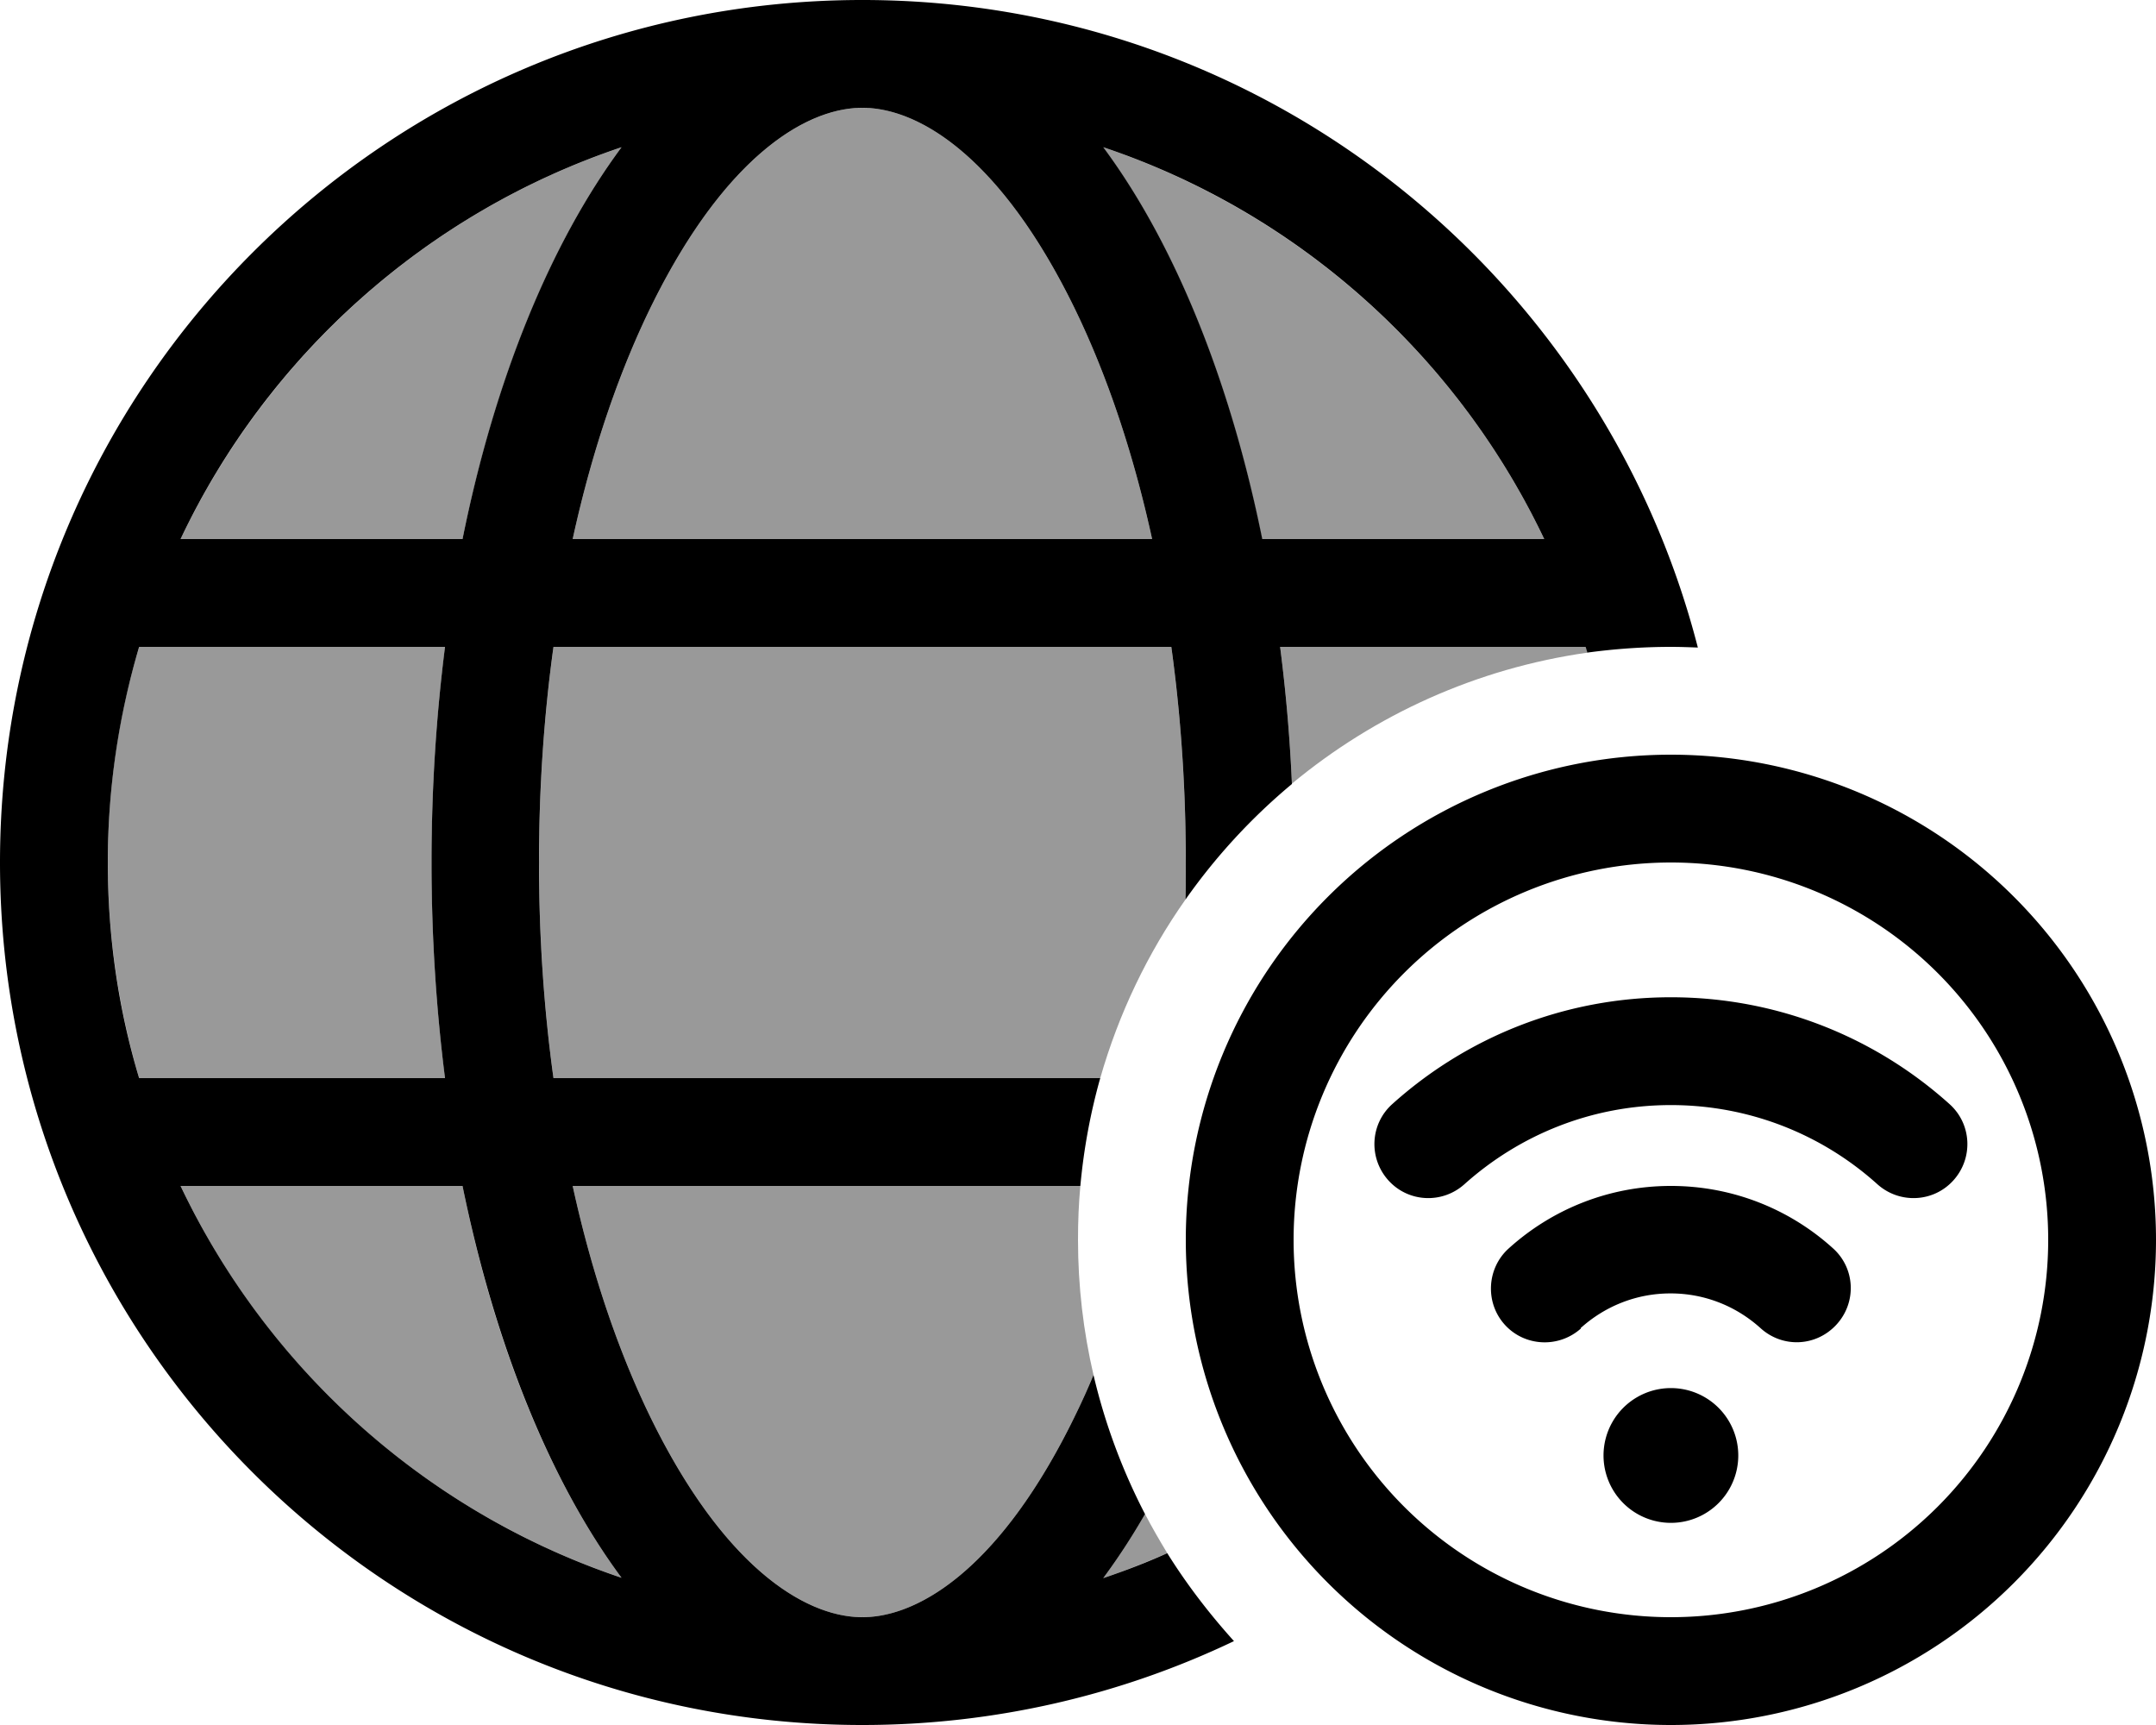
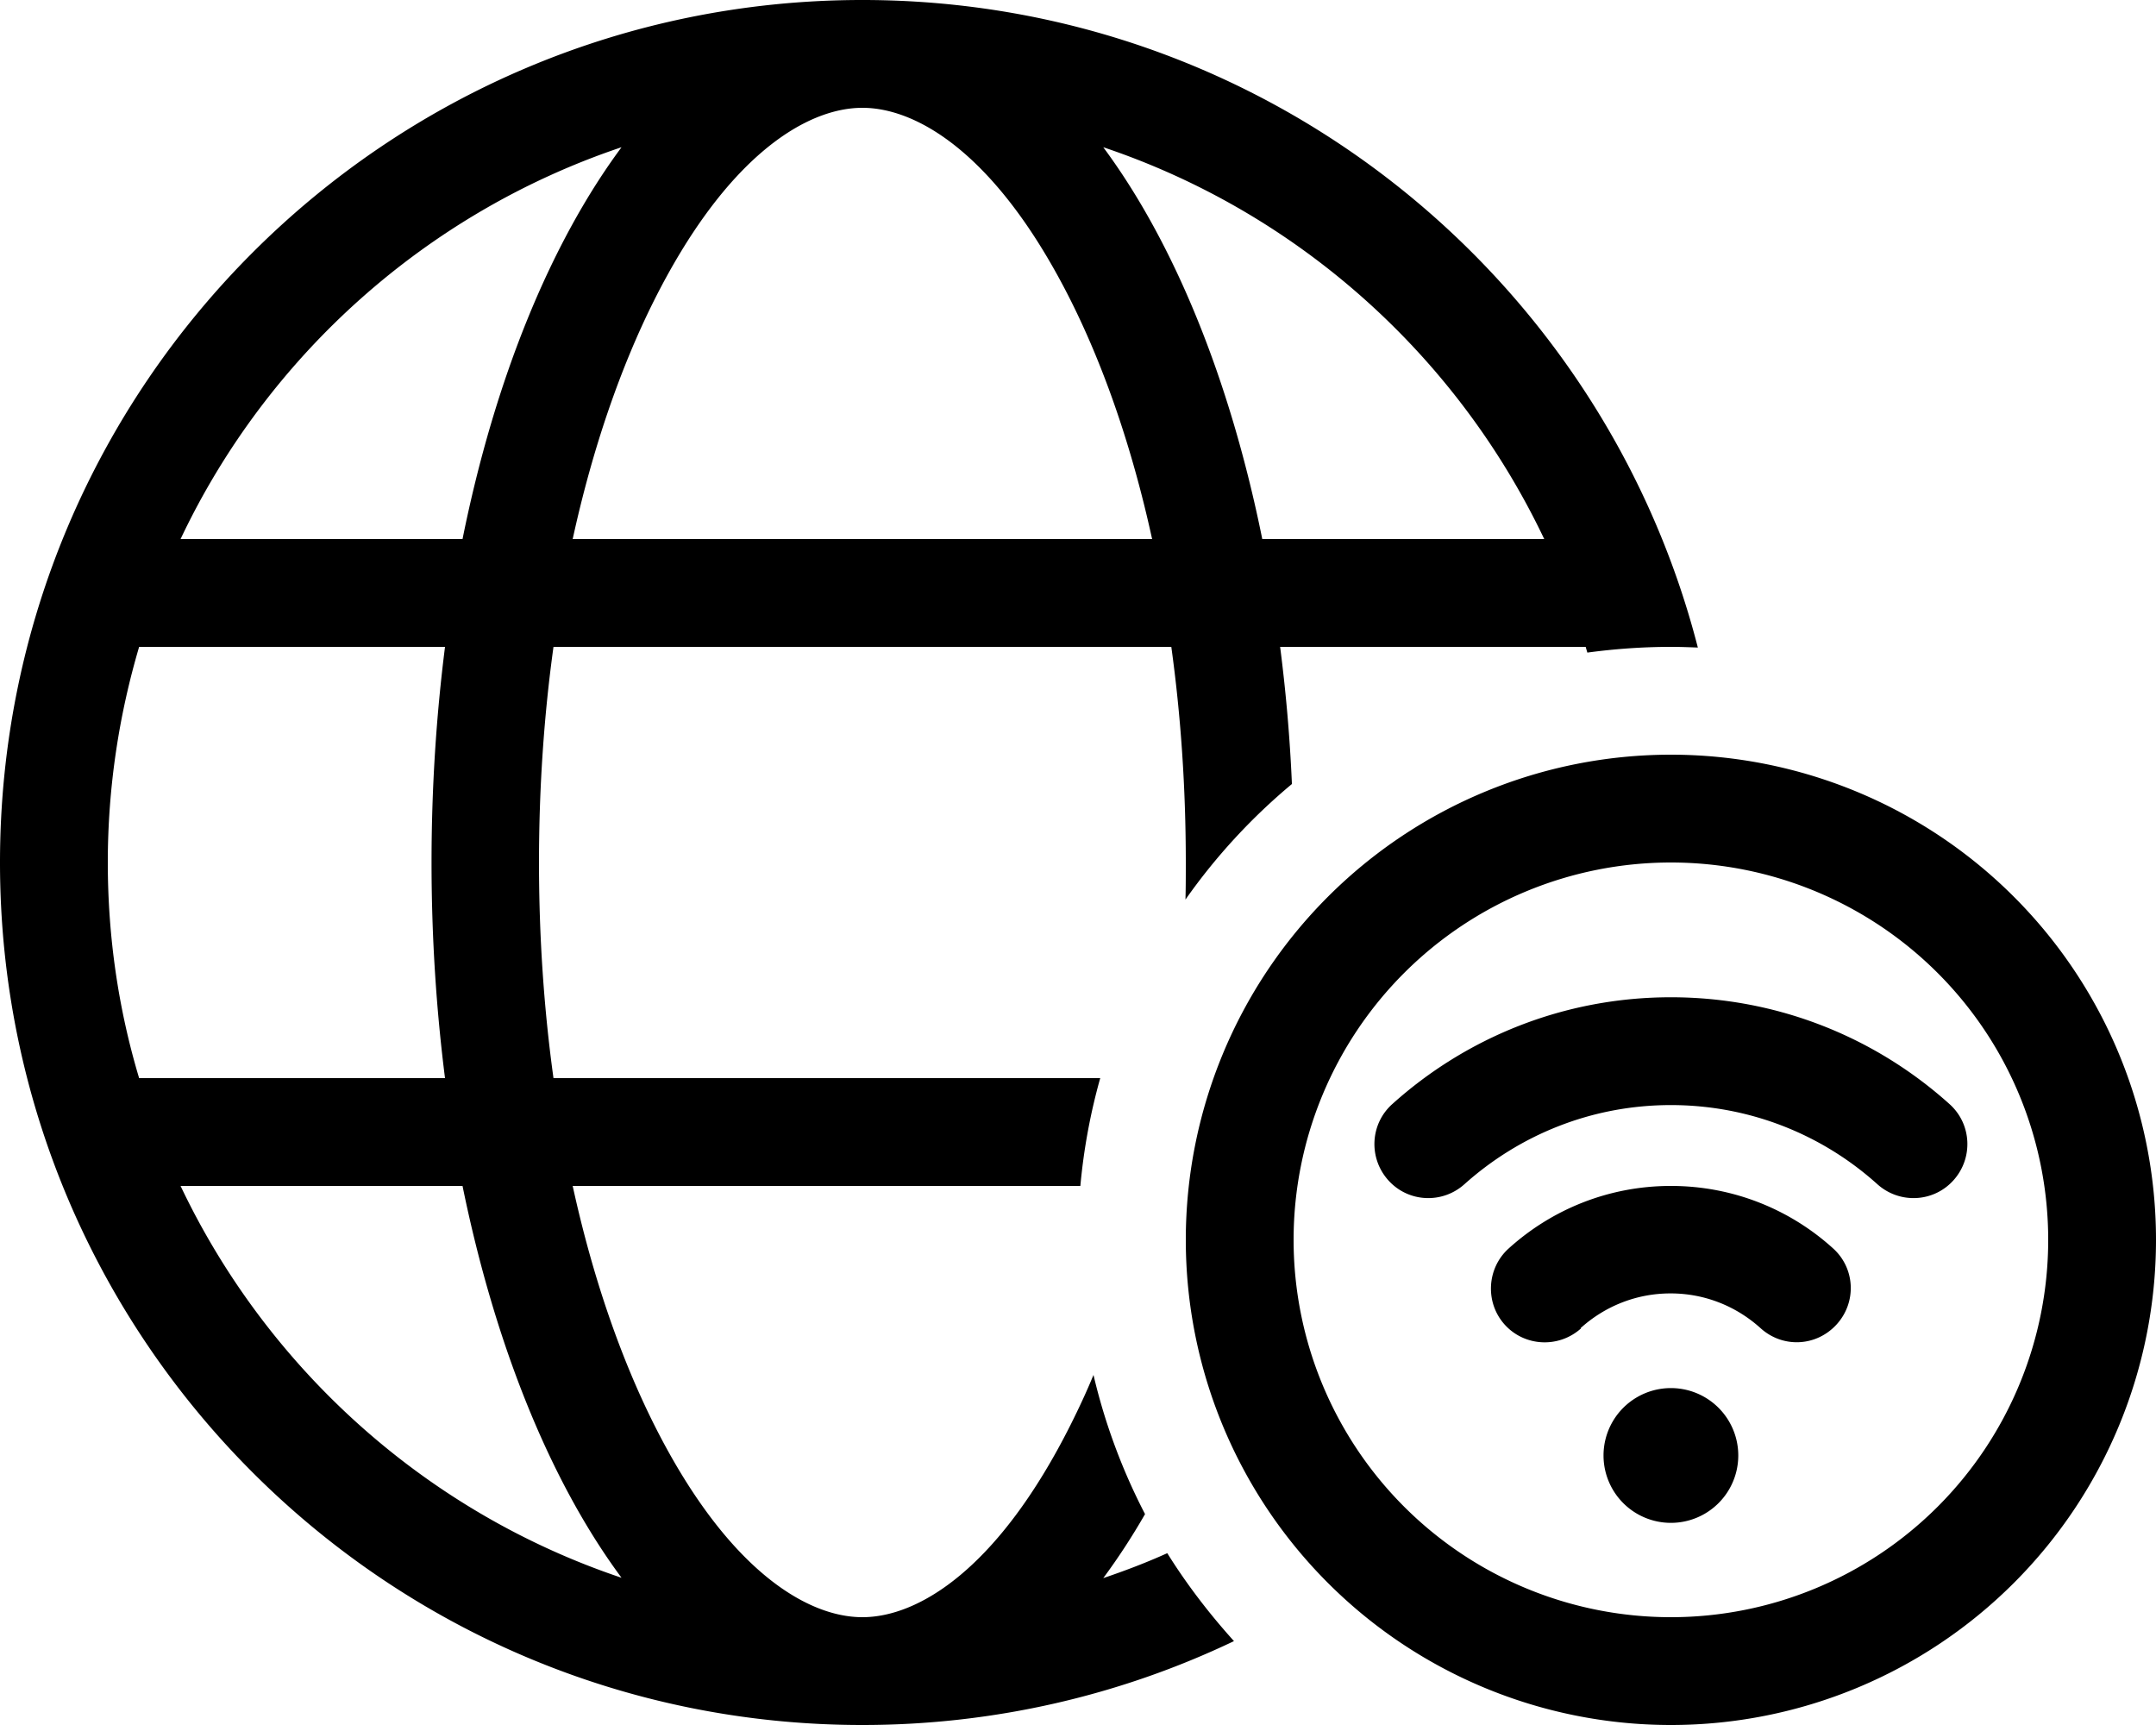
<svg xmlns="http://www.w3.org/2000/svg" viewBox="0 0 640 512">
  <defs>
    <style>.fa-secondary{opacity:.4}</style>
  </defs>
-   <path class="fa-secondary" d="M32 256c0-22.2 3.2-43.7 9.3-64l90.8 0c-2.6 20.5-4 41.9-4 64s1.4 43.5 4 64l-90.8 0c-6-20.3-9.3-41.8-9.3-64zm21.6-96c25.9-54.5 73.1-96.9 130.9-116.3c-21 28.3-37.5 68.8-47.2 116.3l-83.7 0zm0 192l83.7 0c9.6 47.6 26.2 88 47.2 116.3C126.7 448.9 79.4 406.5 53.6 352zM160 256c0-22.3 1.5-43.8 4.3-64l183.4 0c2.8 20.2 4.3 41.7 4.3 64c0 3.7 0 7.3-.1 11c-11.2 15.9-19.8 33.8-25.3 53l-162.3 0c-2.8-20.2-4.3-41.7-4.3-64zm10-96c5.9-27 14.2-50.9 24.1-70.7C215.6 46.4 239.3 32 256 32s40.4 14.4 61.9 57.3c9.9 19.8 18.2 43.7 24.1 70.7l-172 0zm0 192l150.7 0c-.5 5.3-.7 10.6-.7 16c0 13.8 1.6 27.2 4.6 40.1c-2.1 5.1-4.4 10-6.7 14.6C296.4 465.6 272.7 480 256 480s-40.4-14.4-61.9-57.3C184.2 402.9 175.9 379 170 352zM327.5 43.7c57.8 19.5 105 61.8 130.9 116.3l-83.8 0c-9.6-47.6-26.2-88-47.2-116.3zm0 424.7c4.3-5.8 8.5-12.2 12.4-19c2.1 4 4.3 7.8 6.6 11.6c-6.2 2.7-12.5 5.2-19 7.4zM380 192l90.8 0 .5 1.7c-33.1 4.7-63.2 18.5-87.8 38.9c-.6-13.9-1.8-27.5-3.5-40.7z" />
  <path class="fa-primary" d="M256 480c16.7 0 40.4-14.4 61.9-57.3c2.3-4.6 4.6-9.5 6.7-14.6c3.4 14.5 8.6 28.4 15.3 41.3c-3.9 6.8-8.1 13.2-12.4 19c6.5-2.2 12.8-4.6 19-7.4c5.8 9.3 12.5 18 19.8 26.1C333 503 295.5 512 256 512C114.6 512 0 397.4 0 256S114.6 0 256 0C375.4 0 475.6 81.7 504 192.2c-2.6-.1-5.3-.2-8-.2c-8.4 0-16.7 .6-24.8 1.7l-.5-1.7L380 192c1.7 13.2 2.9 26.8 3.5 40.7c-12 10-22.6 21.5-31.6 34.3c.1-3.6 .1-7.3 .1-11c0-22.3-1.5-43.8-4.3-64l-183.4 0c-2.8 20.2-4.3 41.7-4.3 64s1.5 43.8 4.3 64l162.3 0c-2.9 10.3-4.9 21-5.9 32L170 352c5.9 27 14.2 50.9 24.1 70.7C215.6 465.6 239.3 480 256 480zM170 160l172 0c-5.9-27-14.2-50.9-24.1-70.7C296.4 46.4 272.7 32 256 32s-40.4 14.4-61.9 57.3C184.2 109.1 175.9 133 170 160zm288.4 0c-25.9-54.5-73.1-96.9-130.9-116.3c21 28.3 37.6 68.8 47.2 116.3l83.8 0zm-321.1 0c9.6-47.6 26.2-88 47.2-116.3C126.7 63.1 79.4 105.5 53.6 160l83.7 0zm-96 32c-6 20.3-9.3 41.8-9.3 64s3.2 43.7 9.3 64l90.8 0c-2.6-20.5-4-41.9-4-64s1.4-43.5 4-64l-90.8 0zM184.5 468.3c-21-28.3-37.5-68.8-47.2-116.3l-83.7 0c25.9 54.5 73.1 96.9 130.9 116.3zM496 480a112 112 0 1 0 0-224 112 112 0 1 0 0 224zm0-256a144 144 0 1 1 0 288 144 144 0 1 1 0-288zm0 104c-23.6 0-45 8.9-61.3 23.5c-6.6 5.9-16.7 5.4-22.6-1.2s-5.4-16.7 1.2-22.6C435.2 308 464.2 296 496 296s60.8 12 82.7 31.7c6.6 5.9 7.1 16 1.2 22.6s-16 7.1-22.6 1.2C541.1 336.9 519.6 328 496 328zM476 432a20 20 0 1 1 40 0 20 20 0 1 1 -40 0zm-6.7-37.7c-6.6 5.9-16.7 5.4-22.6-1.1s-5.4-16.7 1.1-22.6C460.6 359 477.5 352 496 352s35.4 7 48.1 18.5c6.6 5.9 7.1 16 1.1 22.6s-16 7.1-22.6 1.1c-7.1-6.4-16.4-10.3-26.7-10.3s-19.6 3.9-26.7 10.3z" />
</svg>